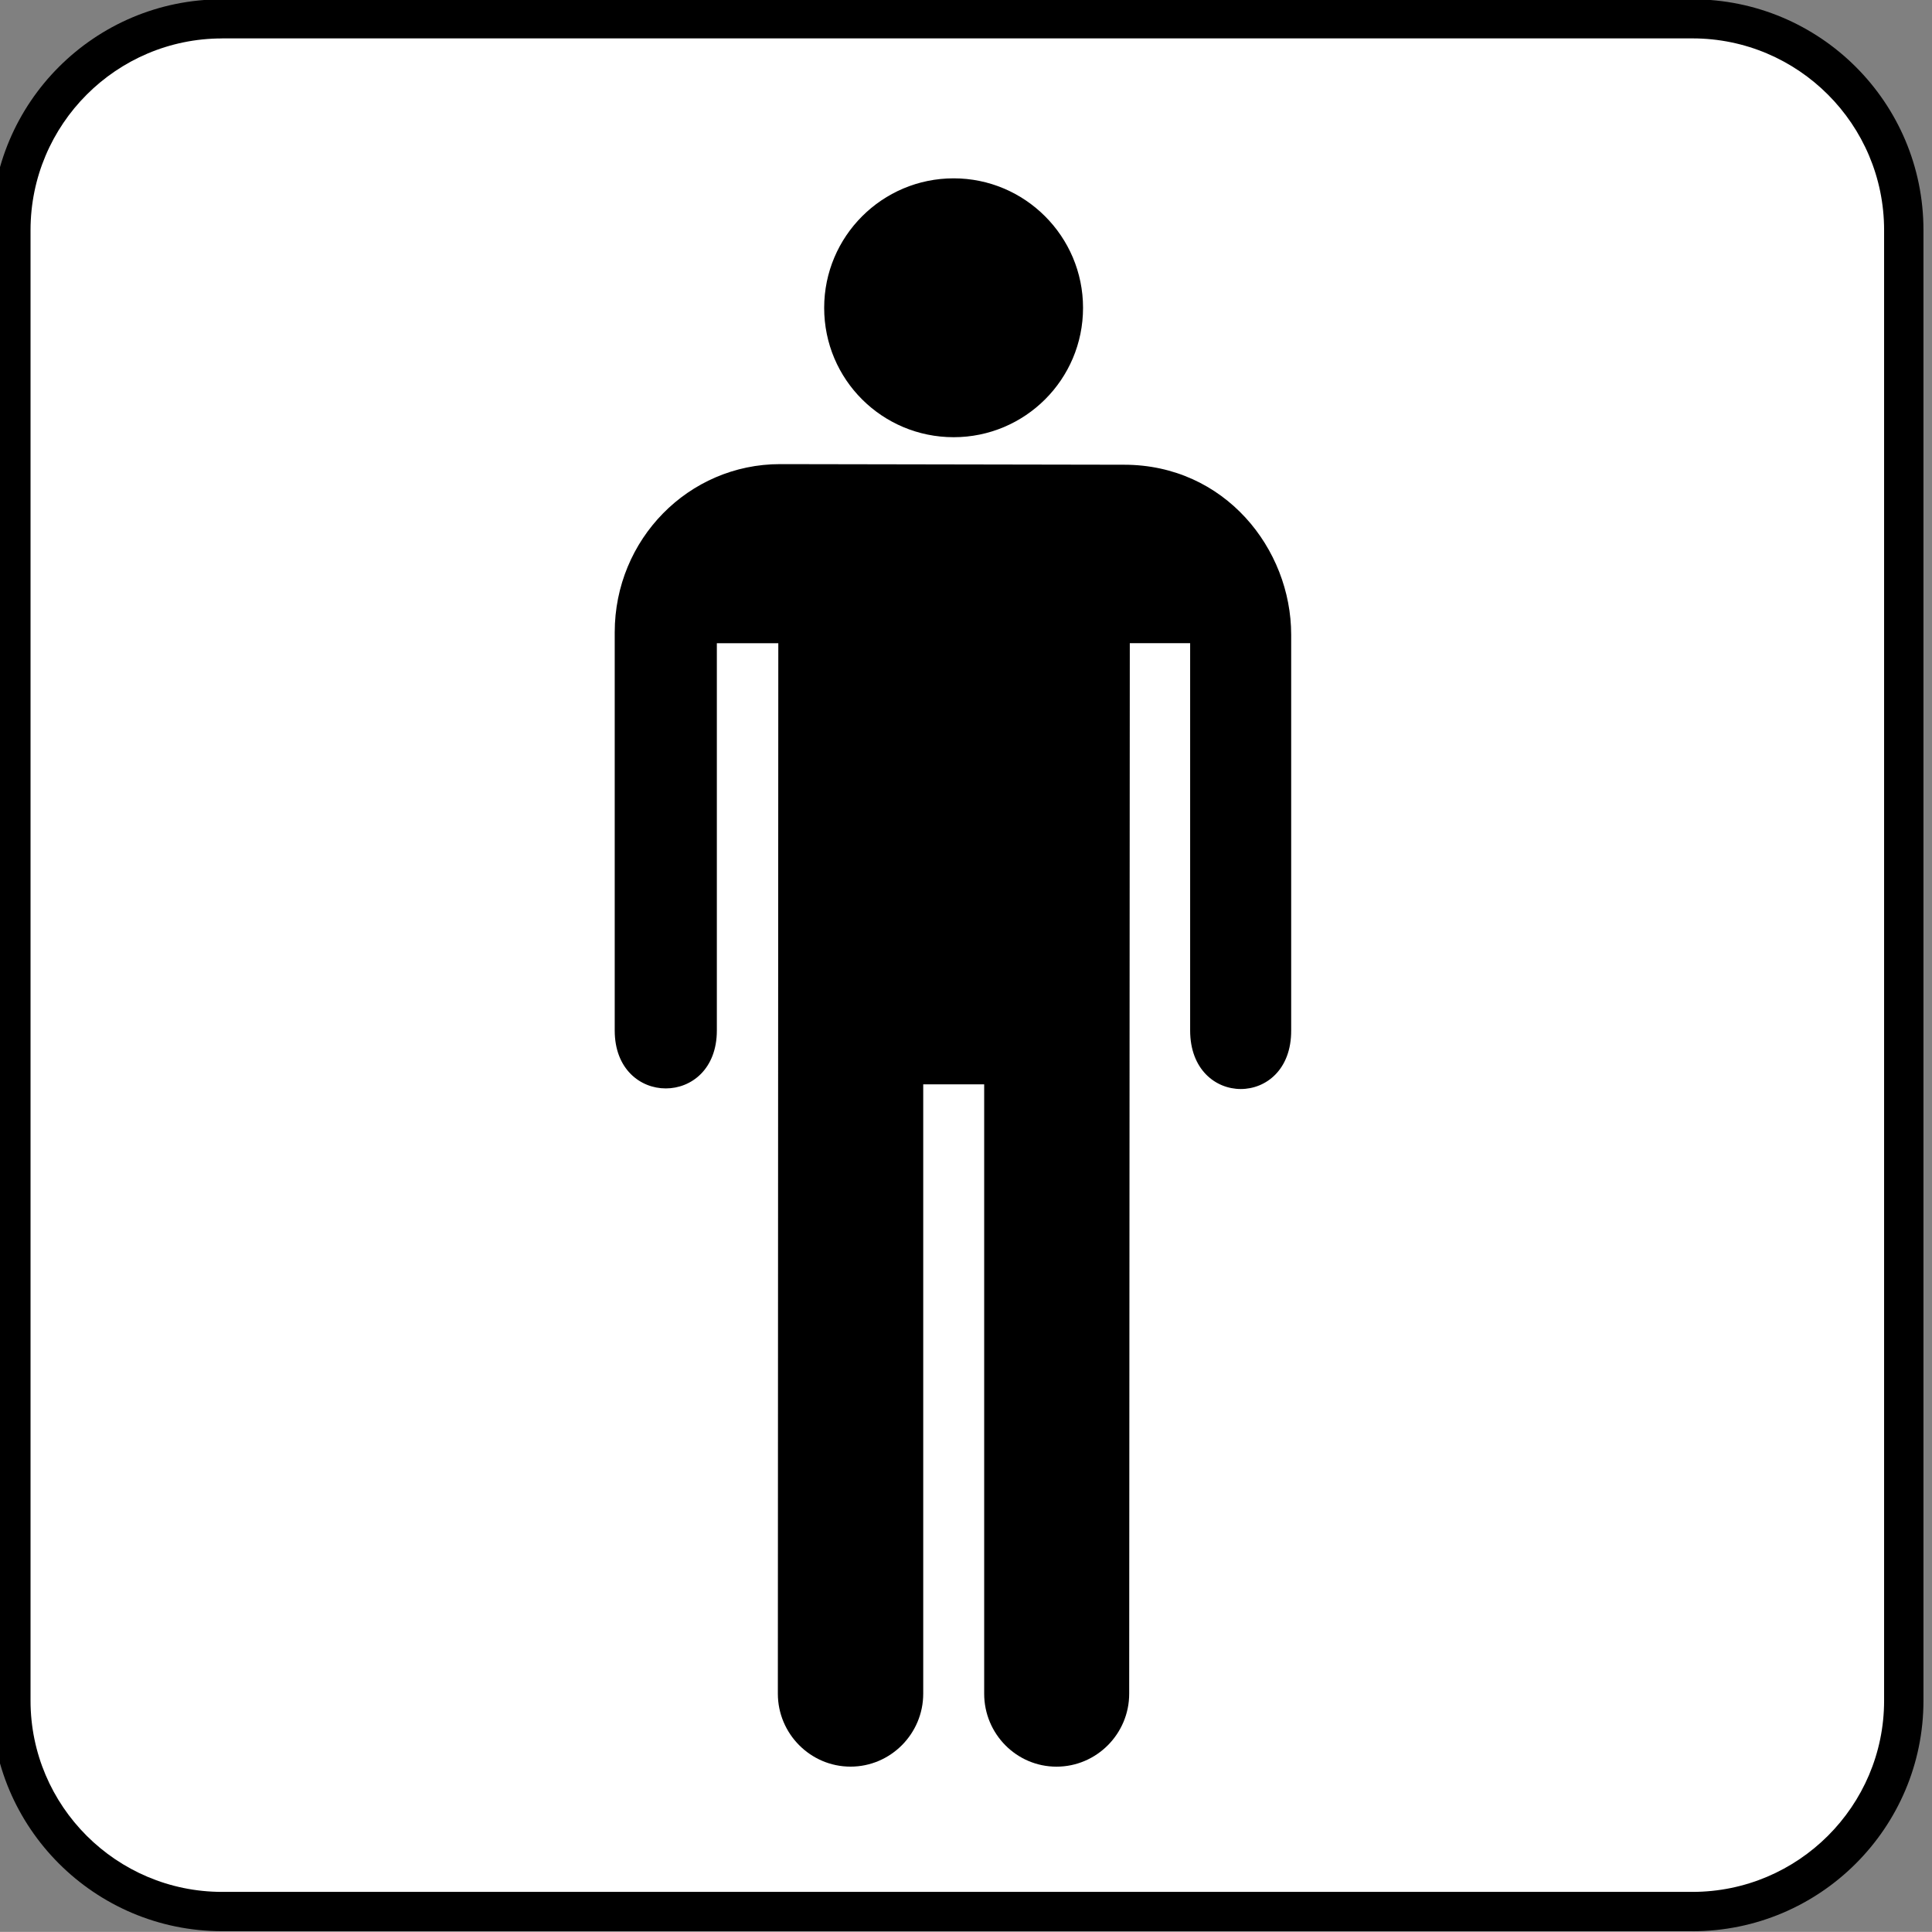
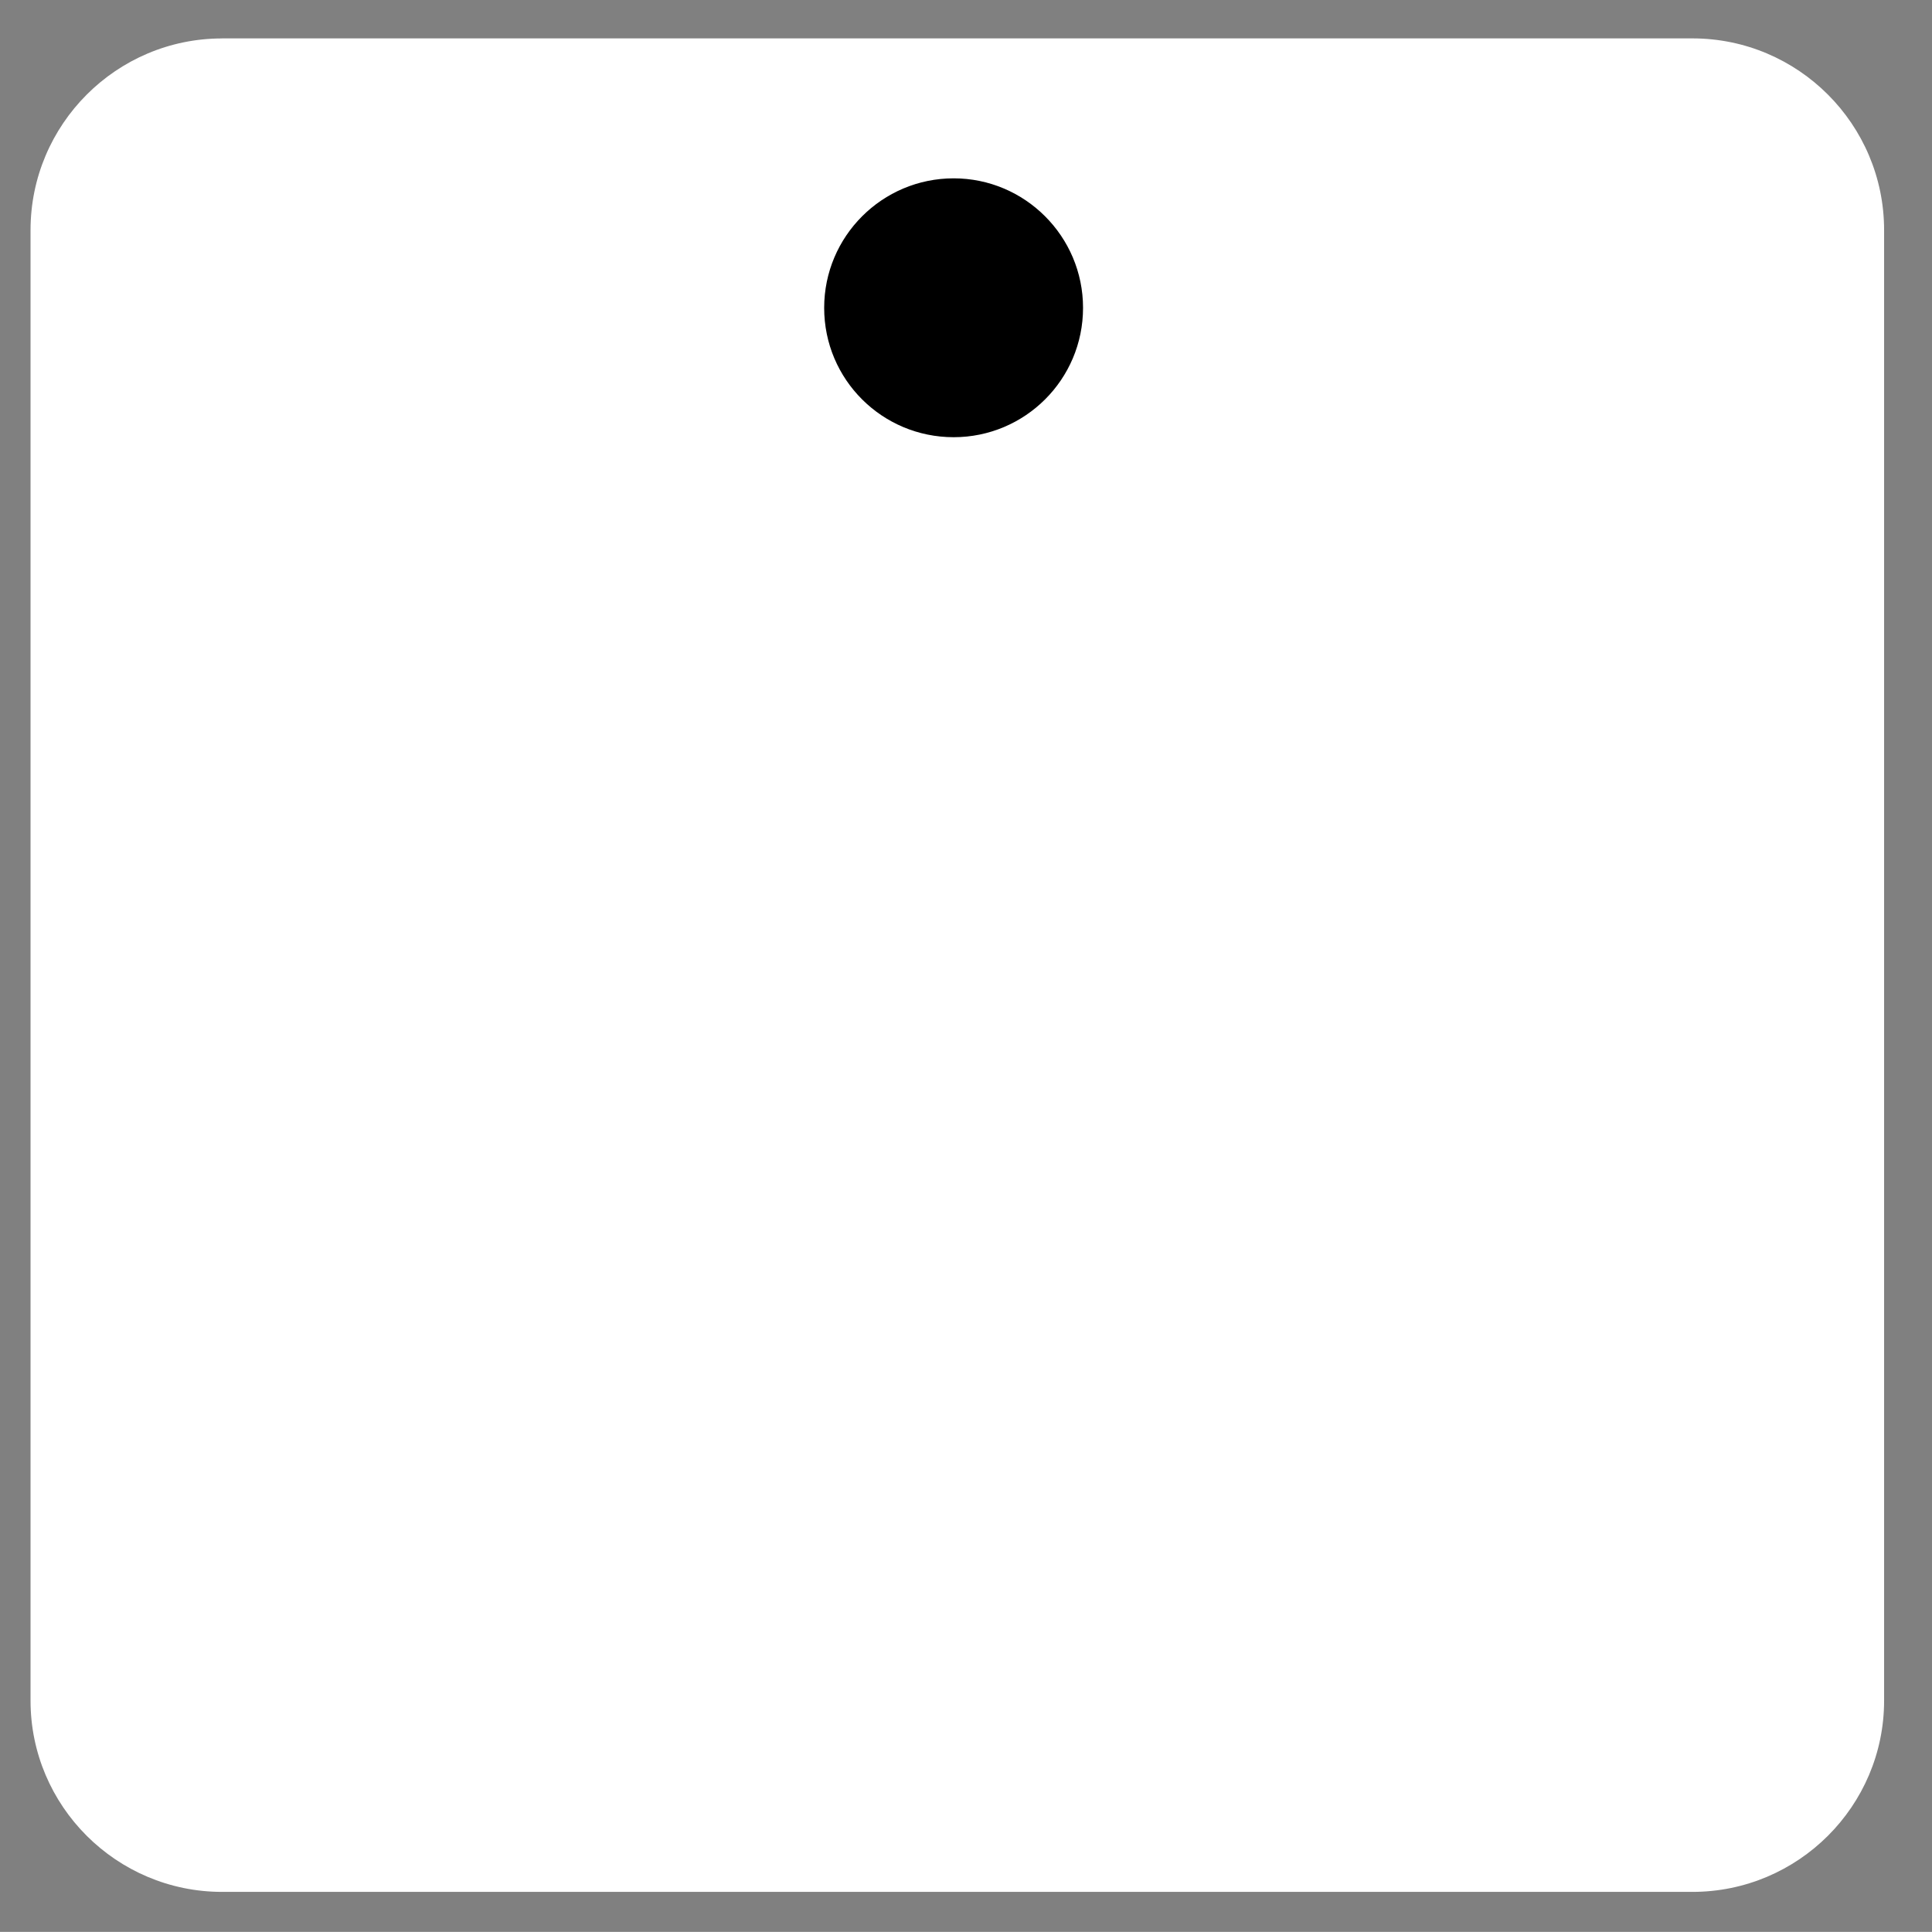
<svg xmlns="http://www.w3.org/2000/svg" id="Layer_1" style="enable-background:new -0.258 -0.548 123.547 123.539" xml:space="preserve" viewBox="-0.258 -0.548 123.547 123.539" version="1.1" y="0px" x="0px">
  <rect x="-0.258" y="-0.548" width="123.547" height="123.539" fill="#808080" stroke="none" />
  <g>
-     <path d="m107.97 122.95c8.156 0 14.773-6.617 14.773-14.742v-94.042c0-8.156-6.617-14.758-14.773-14.758h-94.025c-8.148 0-14.758 6.602-14.758 14.758v94.039c0 8.125 6.609 14.742 14.758 14.742h94.025z" />
    <path style="fill:#FFFFFF" d="m13.945 1.91c-6.758 0-12.25 5.5-12.25 12.258v94.039c0 6.734 5.492 12.227 12.25 12.227h94.023c6.766 0 12.258-5.492 12.258-12.227v-94.042c0-6.758-5.492-12.258-12.258-12.258h-94.025z" />
    <path d="m60.727 27.41c4.555 0 8.273-3.688 8.273-8.273 0-4.57-3.719-8.281-8.273-8.281-4.57 0-8.281 3.711-8.281 8.281-0.001 4.586 3.71 8.273 8.281 8.273z" />
-     <path d="m49.484 107.76c0 2.562 2.086 4.664 4.648 4.664s4.648-2.102 4.648-4.664v-38.967h3.898v38.969c0 2.562 2.062 4.664 4.625 4.664s4.648-2.102 4.648-4.664l0.039-67.18h3.859v24.766c0 4.992 6.484 4.992 6.461 0v-25.311c0-5.492-4.25-10.867-10.688-10.867l-21.992-0.039c-5.859 0-10.578 4.812-10.578 10.758v25.461c0 4.938 6.531 4.938 6.531 0v-24.766h3.93l-0.029 67.178z" />
  </g>
</svg>